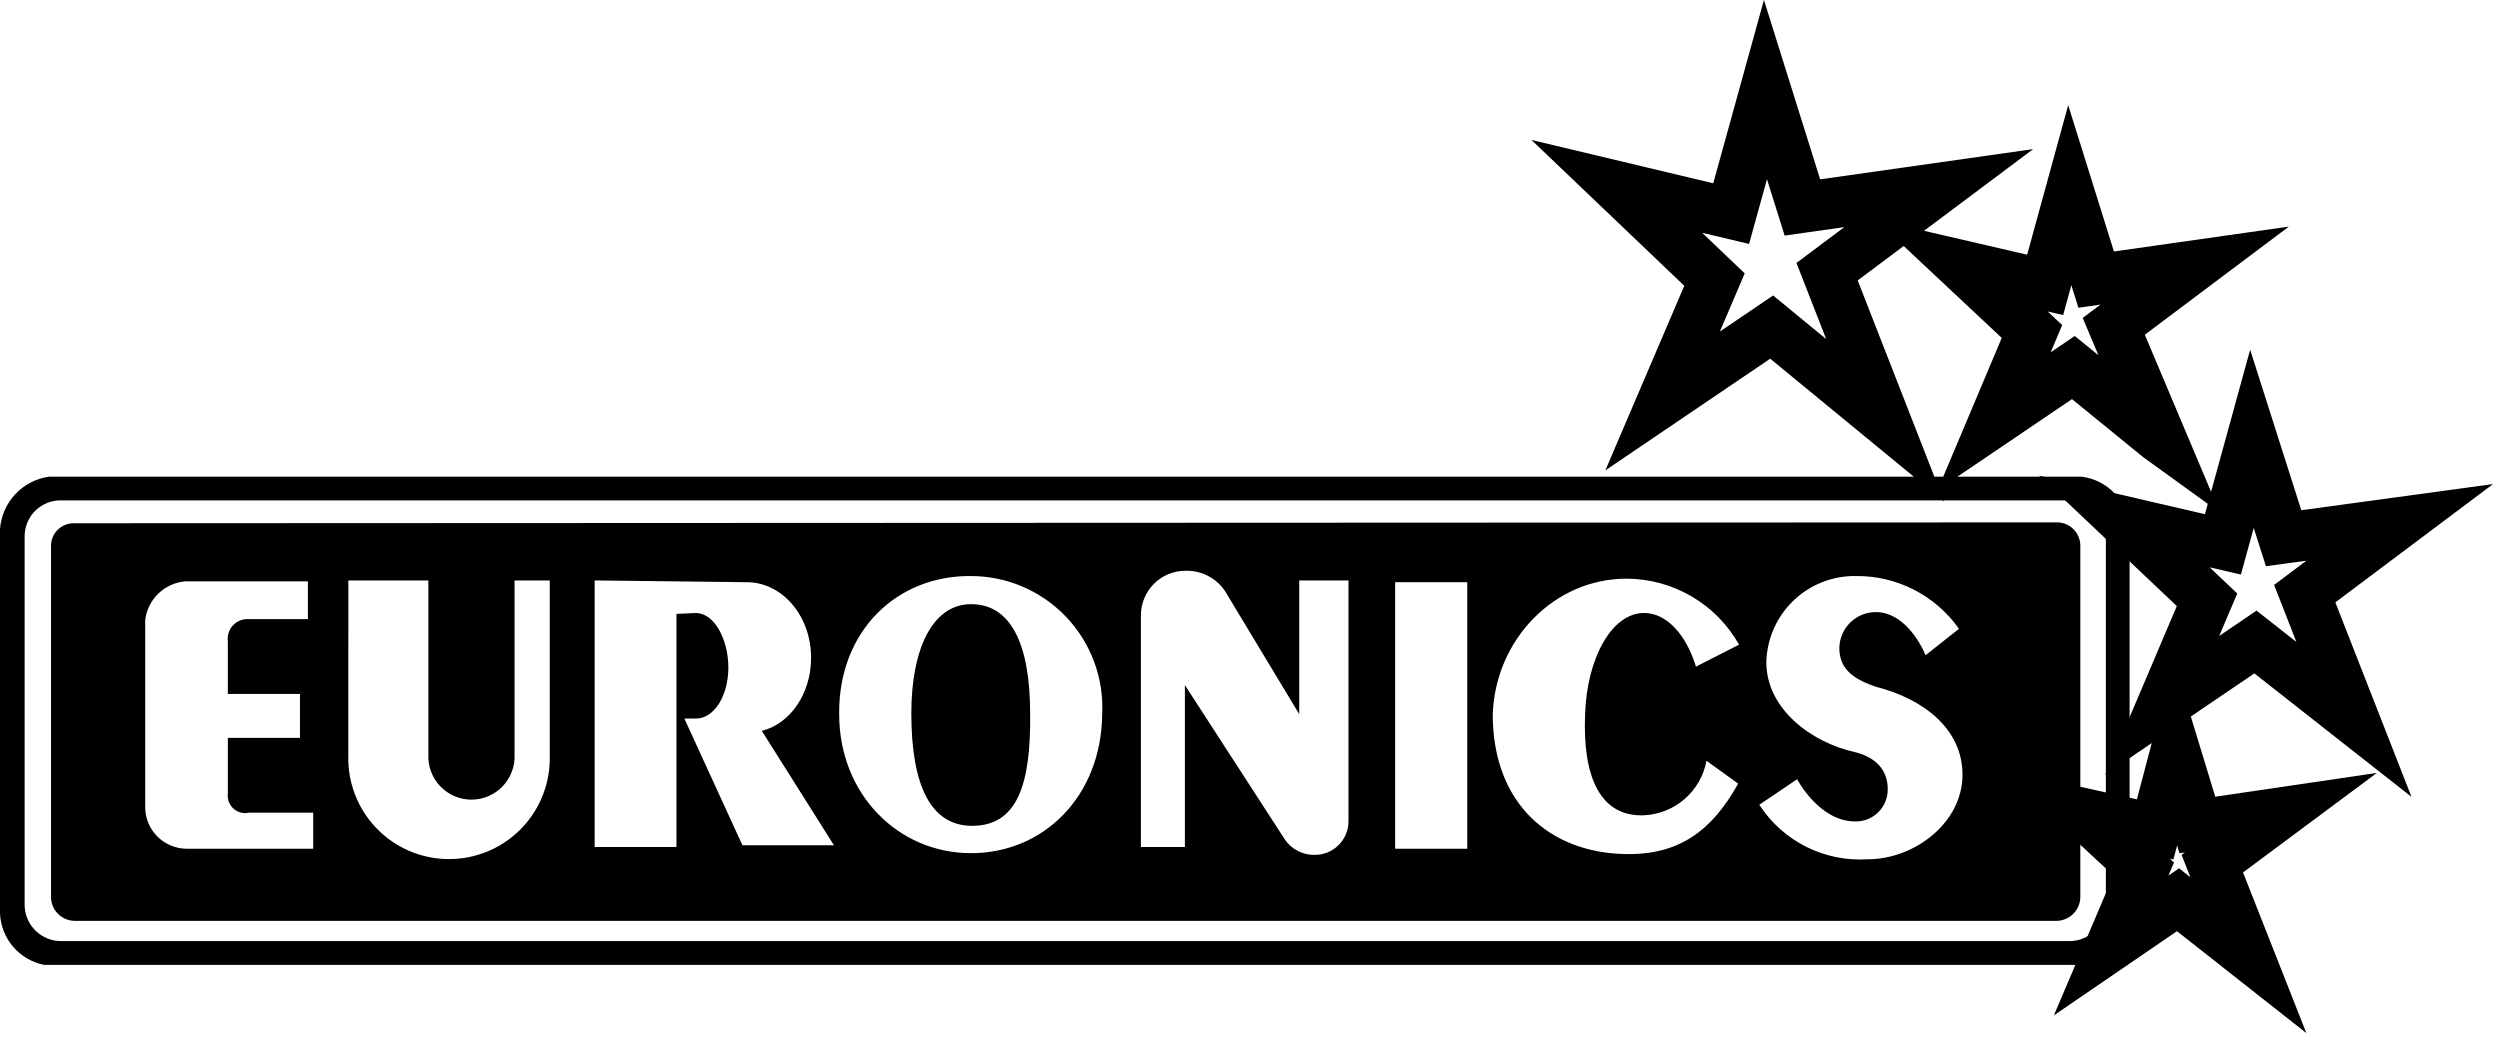
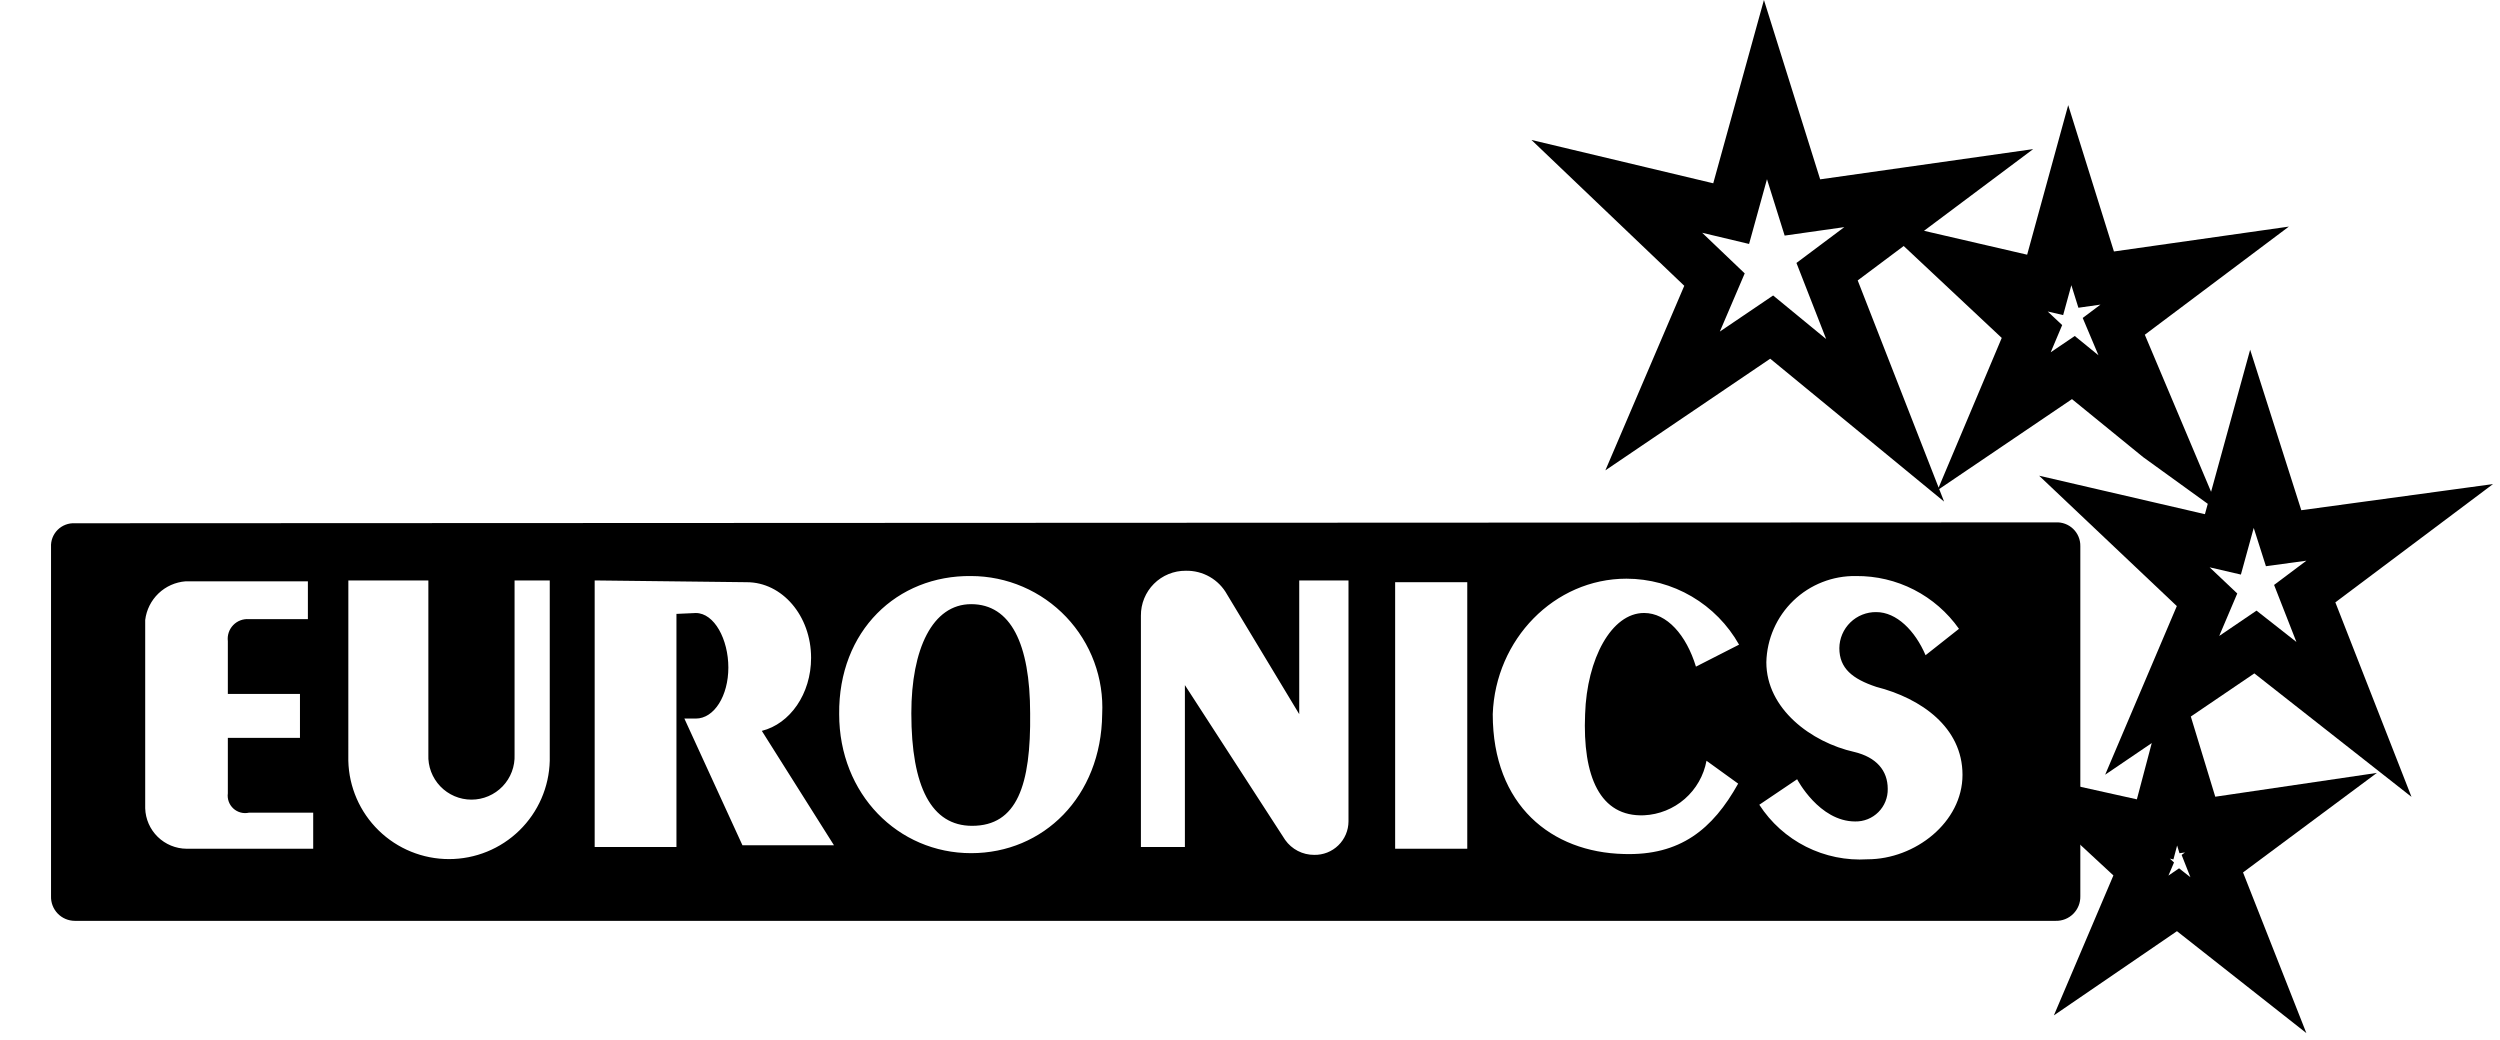
<svg xmlns="http://www.w3.org/2000/svg" width="214" height="89" viewBox="0 0 214 89" fill="none">
-   <path d="M178.155 40.8H4.217C3.101 40.952 2.072 41.484 1.303 42.307C0.535 43.131 0.074 44.194 0 45.318V78.148C0.034 79.205 0.425 80.219 1.109 81.025C1.792 81.832 2.728 82.384 3.765 82.591H177.7C180.411 82.215 182.293 80.332 182.293 78.148V45.318C182.261 44.194 181.825 43.118 181.065 42.289C180.305 41.459 179.272 40.931 178.155 40.8ZM180.263 77.47C180.259 77.881 180.174 78.286 180.012 78.664C179.851 79.042 179.617 79.384 179.323 79.671C179.029 79.957 178.681 80.183 178.3 80.336C177.918 80.488 177.511 80.563 177.1 80.557H5.271C4.86 80.563 4.453 80.488 4.071 80.336C3.69 80.183 3.342 79.957 3.048 79.671C2.754 79.384 2.52 79.042 2.358 78.664C2.197 78.286 2.112 77.881 2.108 77.47V45.92C2.106 45.507 2.186 45.099 2.346 44.718C2.505 44.337 2.739 43.993 3.034 43.705C3.329 43.417 3.679 43.191 4.064 43.041C4.448 42.891 4.859 42.821 5.271 42.833H177.1C177.511 42.827 177.918 42.902 178.3 43.054C178.681 43.206 179.029 43.432 179.323 43.719C179.617 44.006 179.851 44.348 180.012 44.726C180.174 45.103 180.259 45.509 180.263 45.92V77.47Z" fill="black" />
  <path d="M148.187 18.286L151.123 7.669L154.286 17.759L165.957 16.102L156.398 23.256L161.368 35.981L151.655 27.999L142.318 34.324L146.761 23.933L138.398 15.952L148.187 18.286ZM184.481 70.995L186.213 64.444L188.095 70.618L195.248 69.564L189.375 73.931L192.462 81.762L186.438 77.018L180.715 80.933L183.501 74.382L178.381 69.638L184.481 70.995ZM184.781 37.412L177.481 31.463L170.698 36.056L173.936 28.376L167.912 22.729L175.065 24.386L177.173 16.706L179.432 23.935L187.865 22.735L180.938 27.935L185.004 37.573L184.781 37.412ZM190.281 46.598L192.766 37.562L195.477 46.071L205.416 44.716L197.284 50.816L201.498 61.582L193.065 54.956L185.083 60.377L188.923 51.341L181.845 44.641L190.281 46.598Z" stroke="black" stroke-width="4.34" stroke-miterlimit="6" />
  <path d="M6.401 44.791C6.13 44.777 5.86 44.82 5.607 44.918C5.354 45.015 5.124 45.164 4.933 45.356C4.741 45.547 4.592 45.777 4.494 46.03C4.397 46.283 4.354 46.553 4.368 46.824V76.716C4.359 76.989 4.405 77.261 4.503 77.516C4.601 77.77 4.749 78.003 4.939 78.2C5.128 78.396 5.355 78.553 5.607 78.66C5.858 78.767 6.128 78.823 6.401 78.824H175.968C176.246 78.831 176.524 78.781 176.782 78.677C177.041 78.574 177.276 78.419 177.473 78.222C177.67 78.024 177.825 77.789 177.929 77.531C178.033 77.272 178.082 76.995 178.076 76.716V46.749C178.081 46.474 178.029 46.201 177.924 45.947C177.819 45.694 177.662 45.464 177.464 45.273C177.267 45.083 177.032 44.935 176.774 44.839C176.517 44.743 176.242 44.701 175.968 44.716L6.397 44.791H6.401ZM101.501 48.857C102.22 48.84 102.931 49.02 103.555 49.378C104.179 49.737 104.692 50.26 105.04 50.89L111.214 61.131V49.686H115.431V70.316C115.429 70.698 115.351 71.075 115.202 71.426C115.052 71.777 114.835 72.095 114.561 72.361C114.288 72.628 113.964 72.837 113.609 72.977C113.254 73.117 112.875 73.185 112.494 73.177C112.007 73.179 111.527 73.064 111.095 72.841C110.662 72.618 110.29 72.294 110.009 71.897L101.427 58.646V72.501H97.662V52.701C97.657 52.195 97.753 51.693 97.944 51.225C98.136 50.757 98.418 50.331 98.776 49.973C99.133 49.615 99.559 49.332 100.027 49.141C100.495 48.949 100.997 48.852 101.503 48.857H101.501ZM83.128 49.309C84.652 49.312 86.159 49.624 87.559 50.227C88.958 50.83 90.221 51.711 91.27 52.816C92.319 53.922 93.133 55.229 93.662 56.658C94.19 58.087 94.424 59.609 94.347 61.131C94.272 68.209 89.302 73.031 83.128 73.031C76.878 73.031 71.833 67.986 71.833 61.131C71.76 53.978 76.805 49.234 83.13 49.309H83.128ZM158.878 49.309C160.602 49.293 162.305 49.695 163.84 50.482C165.374 51.269 166.695 52.417 167.688 53.827L164.828 56.086C163.928 53.978 162.343 52.396 160.611 52.396C160.2 52.39 159.792 52.465 159.411 52.617C159.029 52.769 158.682 52.995 158.388 53.282C158.094 53.569 157.86 53.911 157.698 54.289C157.537 54.666 157.452 55.072 157.448 55.483C157.448 57.215 158.577 58.118 160.611 58.796C164.451 59.775 167.99 62.26 167.99 66.326C167.99 70.392 163.924 73.555 159.858 73.555C158.039 73.669 156.222 73.297 154.594 72.477C152.966 71.656 151.586 70.417 150.596 68.887L153.834 66.703C153.834 66.703 155.716 70.317 158.804 70.317C159.172 70.324 159.537 70.257 159.878 70.12C160.22 69.982 160.53 69.777 160.79 69.517C161.05 69.257 161.255 68.947 161.392 68.606C161.53 68.264 161.597 67.899 161.59 67.531C161.59 65.95 160.611 64.82 158.729 64.368C155.039 63.54 151.199 60.678 151.199 56.688C151.245 54.693 152.078 52.797 153.517 51.414C154.957 50.032 156.884 49.275 158.88 49.309H158.878ZM139.225 49.535C141.187 49.538 143.114 50.063 144.807 51.055C146.501 52.047 147.9 53.471 148.863 55.182L145.173 57.064C144.345 54.353 142.688 52.471 140.73 52.471C137.944 52.471 135.836 56.387 135.685 61.13C135.459 66.476 136.965 69.94 140.73 69.789C142.017 69.728 143.245 69.233 144.216 68.386C145.186 67.539 145.842 66.388 146.076 65.121L148.787 67.079C146.603 70.994 143.817 73.253 138.998 73.103C132.824 72.952 127.779 68.962 127.779 61.131C128.007 54.731 133.052 49.535 139.227 49.535H139.225ZM29.819 49.686H36.668V64.595C36.646 65.093 36.725 65.59 36.901 66.057C37.077 66.523 37.345 66.95 37.69 67.31C38.034 67.67 38.449 67.956 38.907 68.152C39.365 68.348 39.859 68.449 40.357 68.449C40.856 68.449 41.349 68.348 41.807 68.152C42.266 67.956 42.68 67.67 43.025 67.31C43.37 66.95 43.638 66.523 43.813 66.057C43.989 65.59 44.068 65.093 44.047 64.595V49.686H47.059V65.122C47.005 67.373 46.072 69.513 44.462 71.085C42.85 72.658 40.688 73.538 38.437 73.538C36.186 73.538 34.024 72.658 32.413 71.085C30.802 69.513 29.87 67.373 29.816 65.122L29.819 49.686ZM50.978 49.686L63.929 49.837C66.941 49.837 69.429 52.698 69.429 56.313C69.429 59.4 67.622 61.96 65.212 62.563L71.386 72.352H63.552L58.582 61.509H59.561C61.142 61.509 62.347 59.551 62.347 57.142C62.347 54.733 61.147 52.474 59.561 52.474L57.904 52.549V72.501H50.904V49.686H50.978ZM15.889 49.761H26.355V52.999H21.31C21.061 52.979 20.811 53.015 20.577 53.103C20.344 53.192 20.133 53.331 19.96 53.512C19.787 53.692 19.656 53.908 19.577 54.145C19.498 54.382 19.473 54.633 19.503 54.881V59.399H25.677V63.164H19.503V67.908C19.471 68.147 19.497 68.389 19.579 68.616C19.661 68.842 19.796 69.045 19.974 69.208C20.151 69.371 20.365 69.488 20.598 69.55C20.831 69.613 21.075 69.618 21.31 69.565H26.81V72.652H15.968C15.044 72.644 14.16 72.279 13.5 71.633C12.84 70.987 12.456 70.111 12.429 69.188V53.074C12.533 52.207 12.935 51.403 13.566 50.798C14.197 50.194 15.018 49.828 15.889 49.761ZM119.424 49.836H125.598V72.652H119.424V49.836ZM83.13 51.716C79.817 51.716 78.01 55.556 78.01 61.053C78.01 67.378 79.742 70.691 83.21 70.691C87.05 70.691 88.255 67.227 88.18 61.053C88.175 55.107 86.518 51.716 83.13 51.716Z" fill="black" />
</svg>